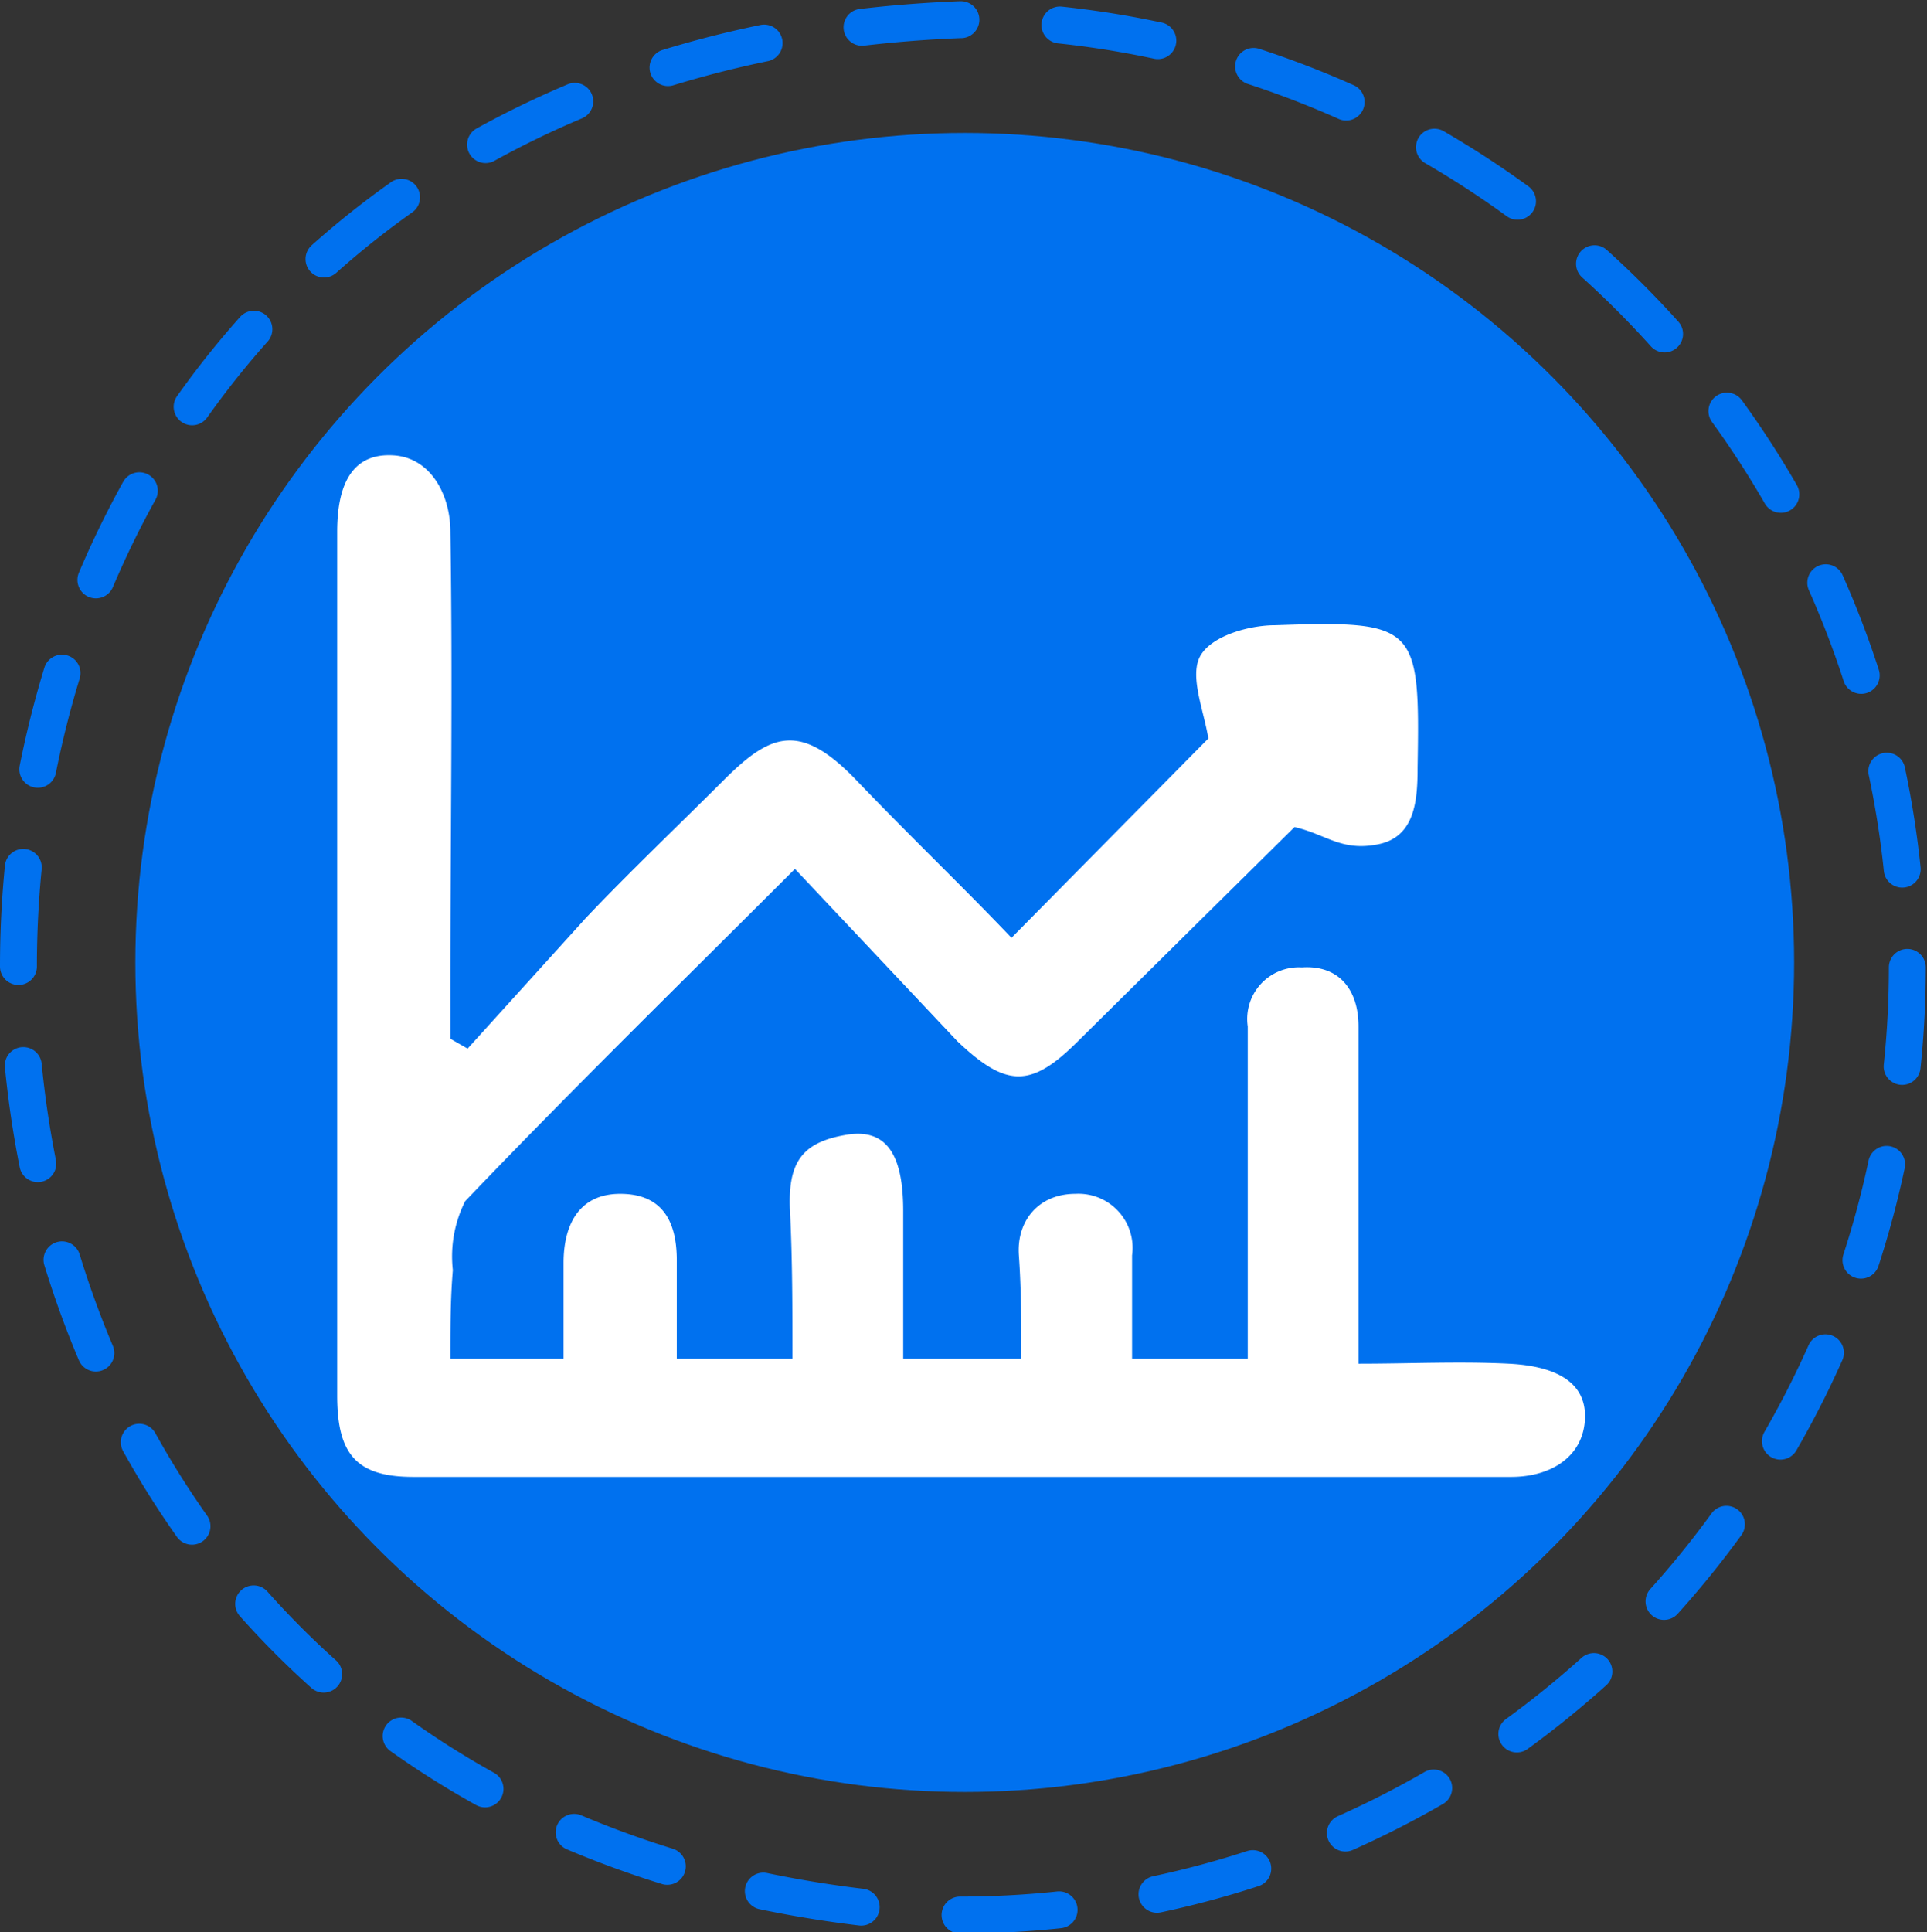
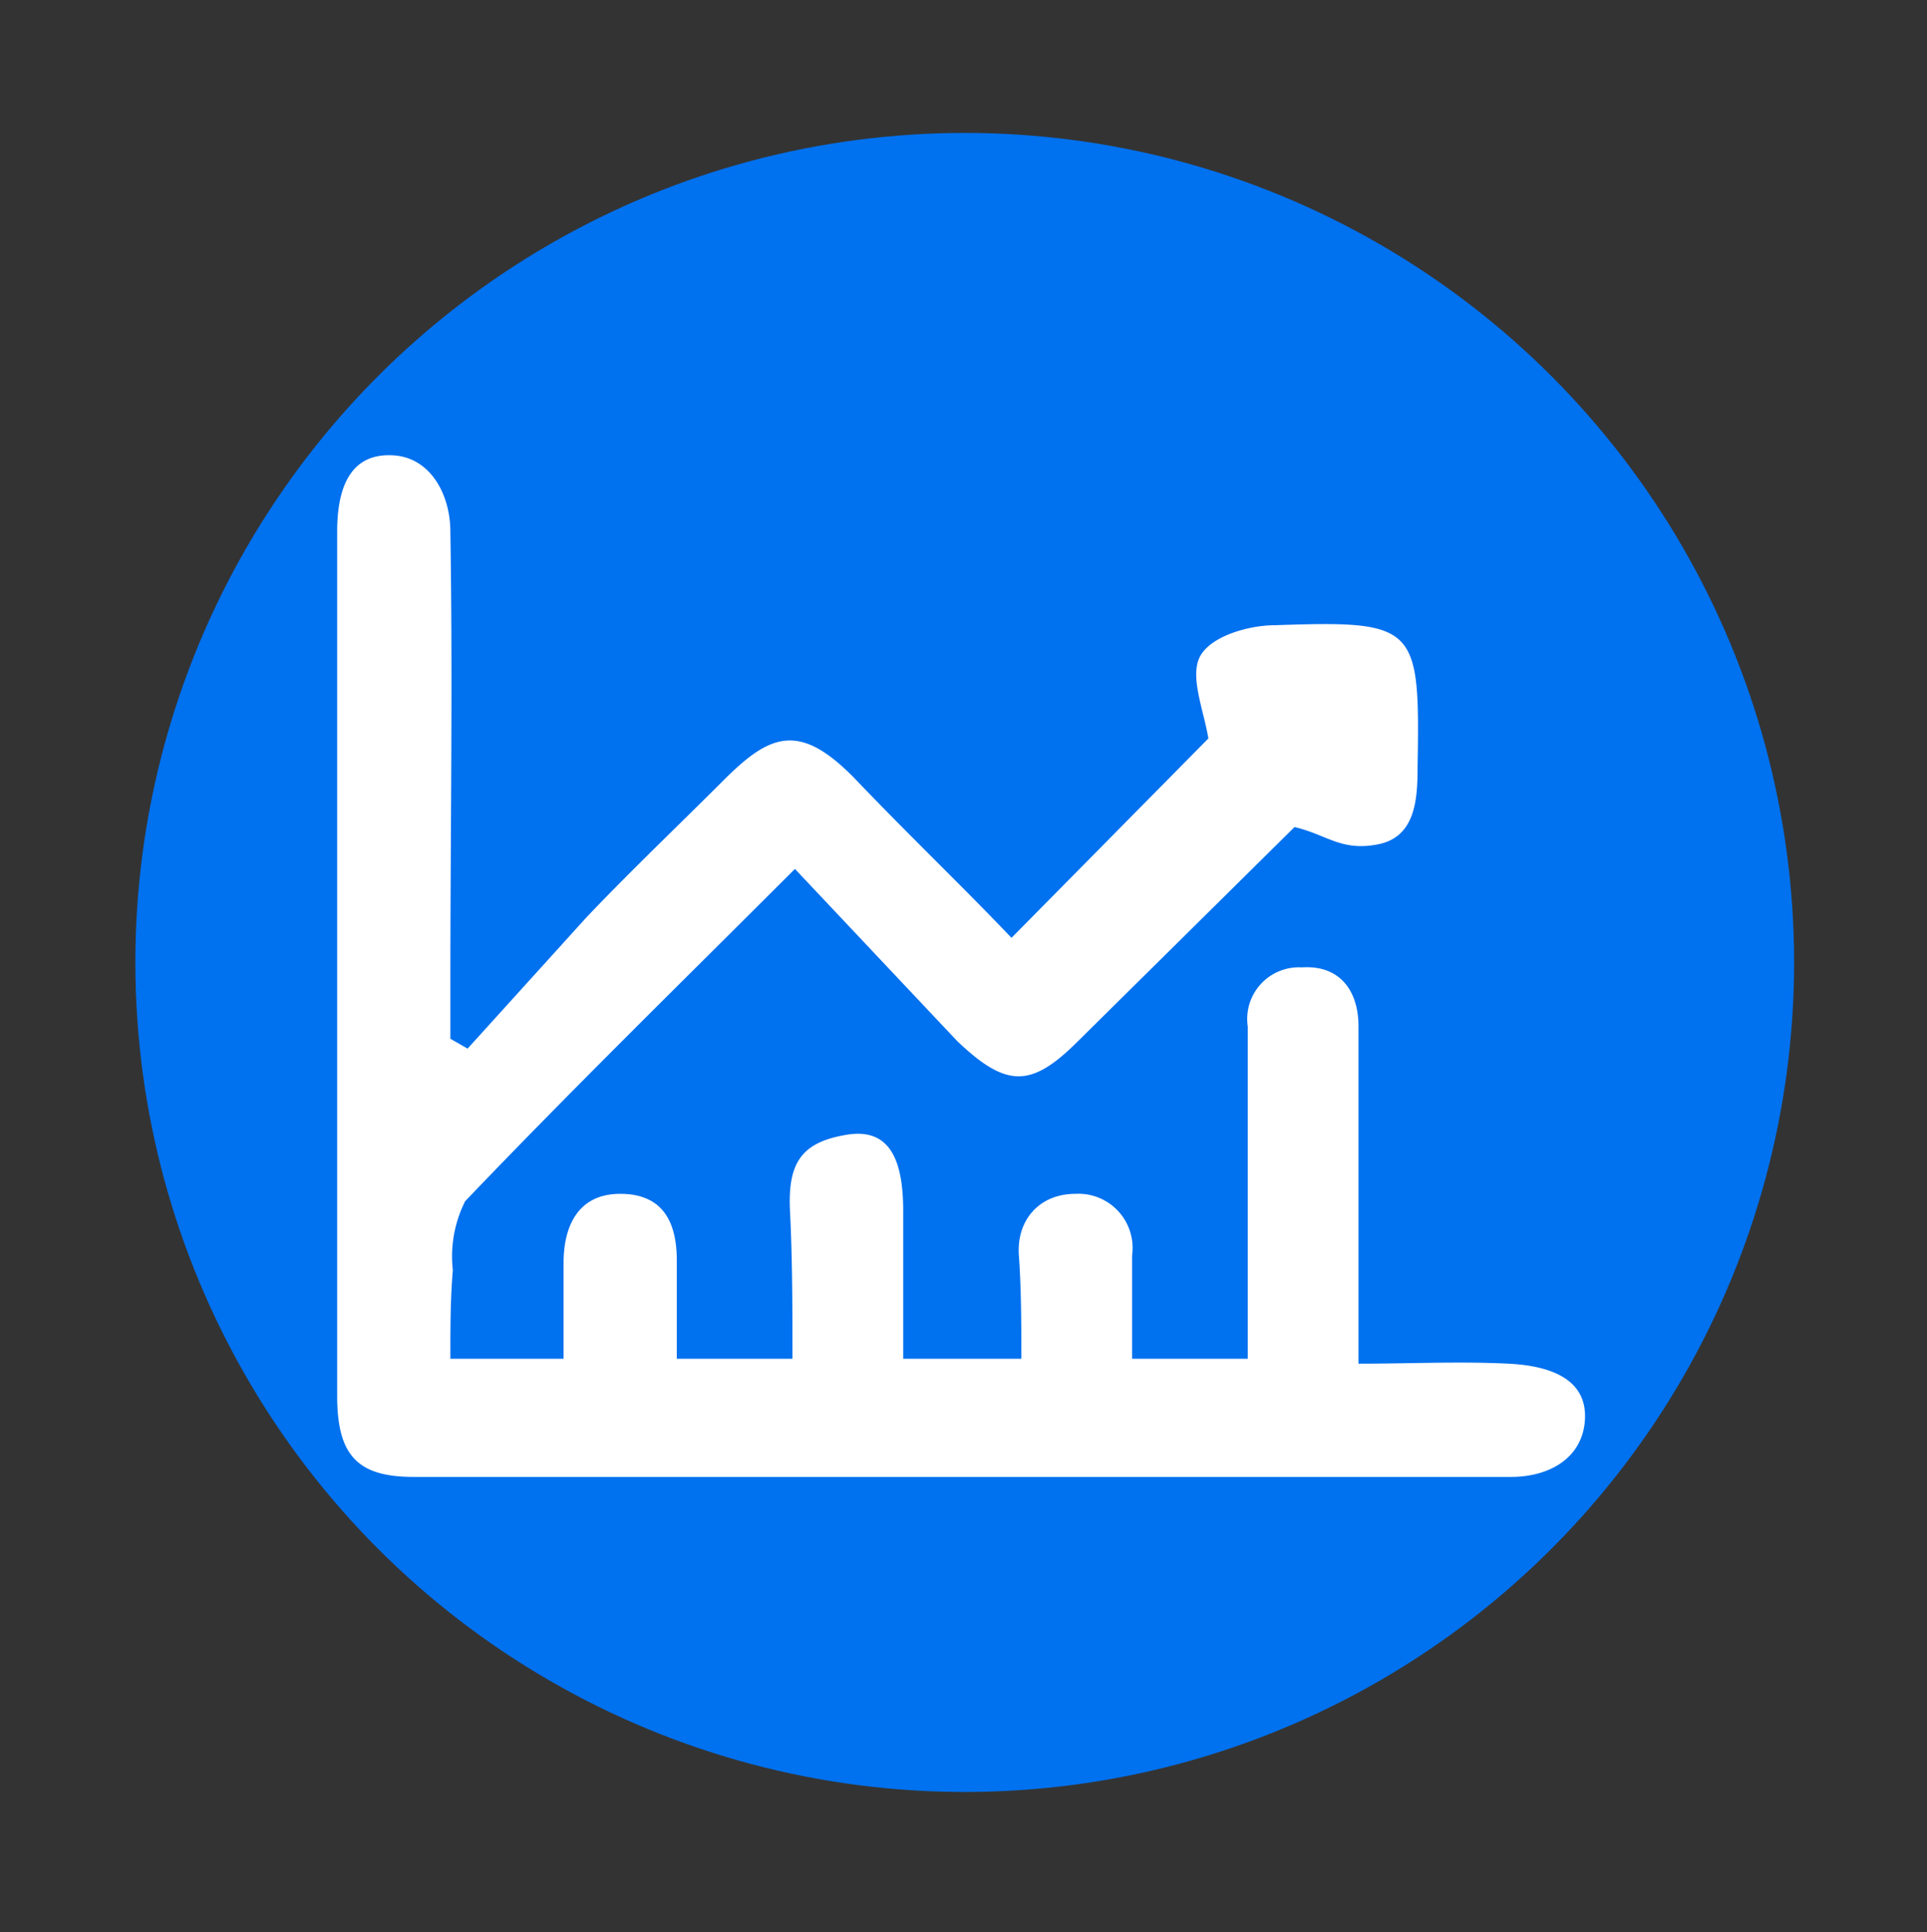
<svg xmlns="http://www.w3.org/2000/svg" viewBox="0 0 78.3 78.5">
  <rect x="0" y="0" width="78.3" height="78.5" fill="#333333" stroke="none" />
-   <path d="M77.5,39.3A38.5,38.5,0,0,1,39,77.8c-51-2.1-51-75,0-77A38.5,38.5,0,0,1,77.5,39.3Z" style="fill:none;stroke:#0071ef;stroke-linecap:round;stroke-miterlimit:10;stroke-width:1.5px;stroke-dasharray:4.031,4.031" />
  <circle cx="39.2" cy="39.1" r="33.7" style="fill:#0071ef" />
  <path d="M52.6,33.6l-8.8,8.7c-1.9,1.9-2.9,1.9-4.9,0l-6.6-7c-4.7,4.7-9.1,9-13.4,13.5a5,5,0,0,0-.5,2.8c-.1,1.2-.1,2.3-.1,3.6h4.6V51.3c0-1.5.6-2.8,2.3-2.8s2.3,1.1,2.3,2.7,0,2.5,0,4h4.7c0-2,0-4-.1-6s.5-2.8,2.3-3.1,2.3,1.1,2.3,3.1v6h4.8c0-1.4,0-2.8-.1-4.2s.8-2.5,2.3-2.5A2.2,2.2,0,0,1,46,51v4.2h4.7V41.7a2.1,2.1,0,0,1,2.2-2.4c1.5-.1,2.3.9,2.3,2.4s0,5,0,7.5v6.2c2.1,0,4.1-.1,6.1,0s3.2.8,3.1,2.3S63,60,61.4,60H16.8c-2.3,0-3.1-.9-3.1-3.3V21.6c0-2.2.8-3.2,2.3-3.1s2.3,1.6,2.3,3.1c.1,6.2,0,12.3,0,18.4v2.2l.7.4,4.8-5.3c1.8-1.9,3.7-3.7,5.6-5.6s3.1-2.4,5.4,0,4.3,4.3,6.3,6.4l8-8.1c-.2-1.2-.8-2.6-.3-3.4s2-1.2,3-1.2c5.8-.2,5.9,0,5.8,5.8,0,1.3-.1,2.8-1.6,3.1S53.9,33.9,52.6,33.6Z" style="fill:#fff" />
</svg>